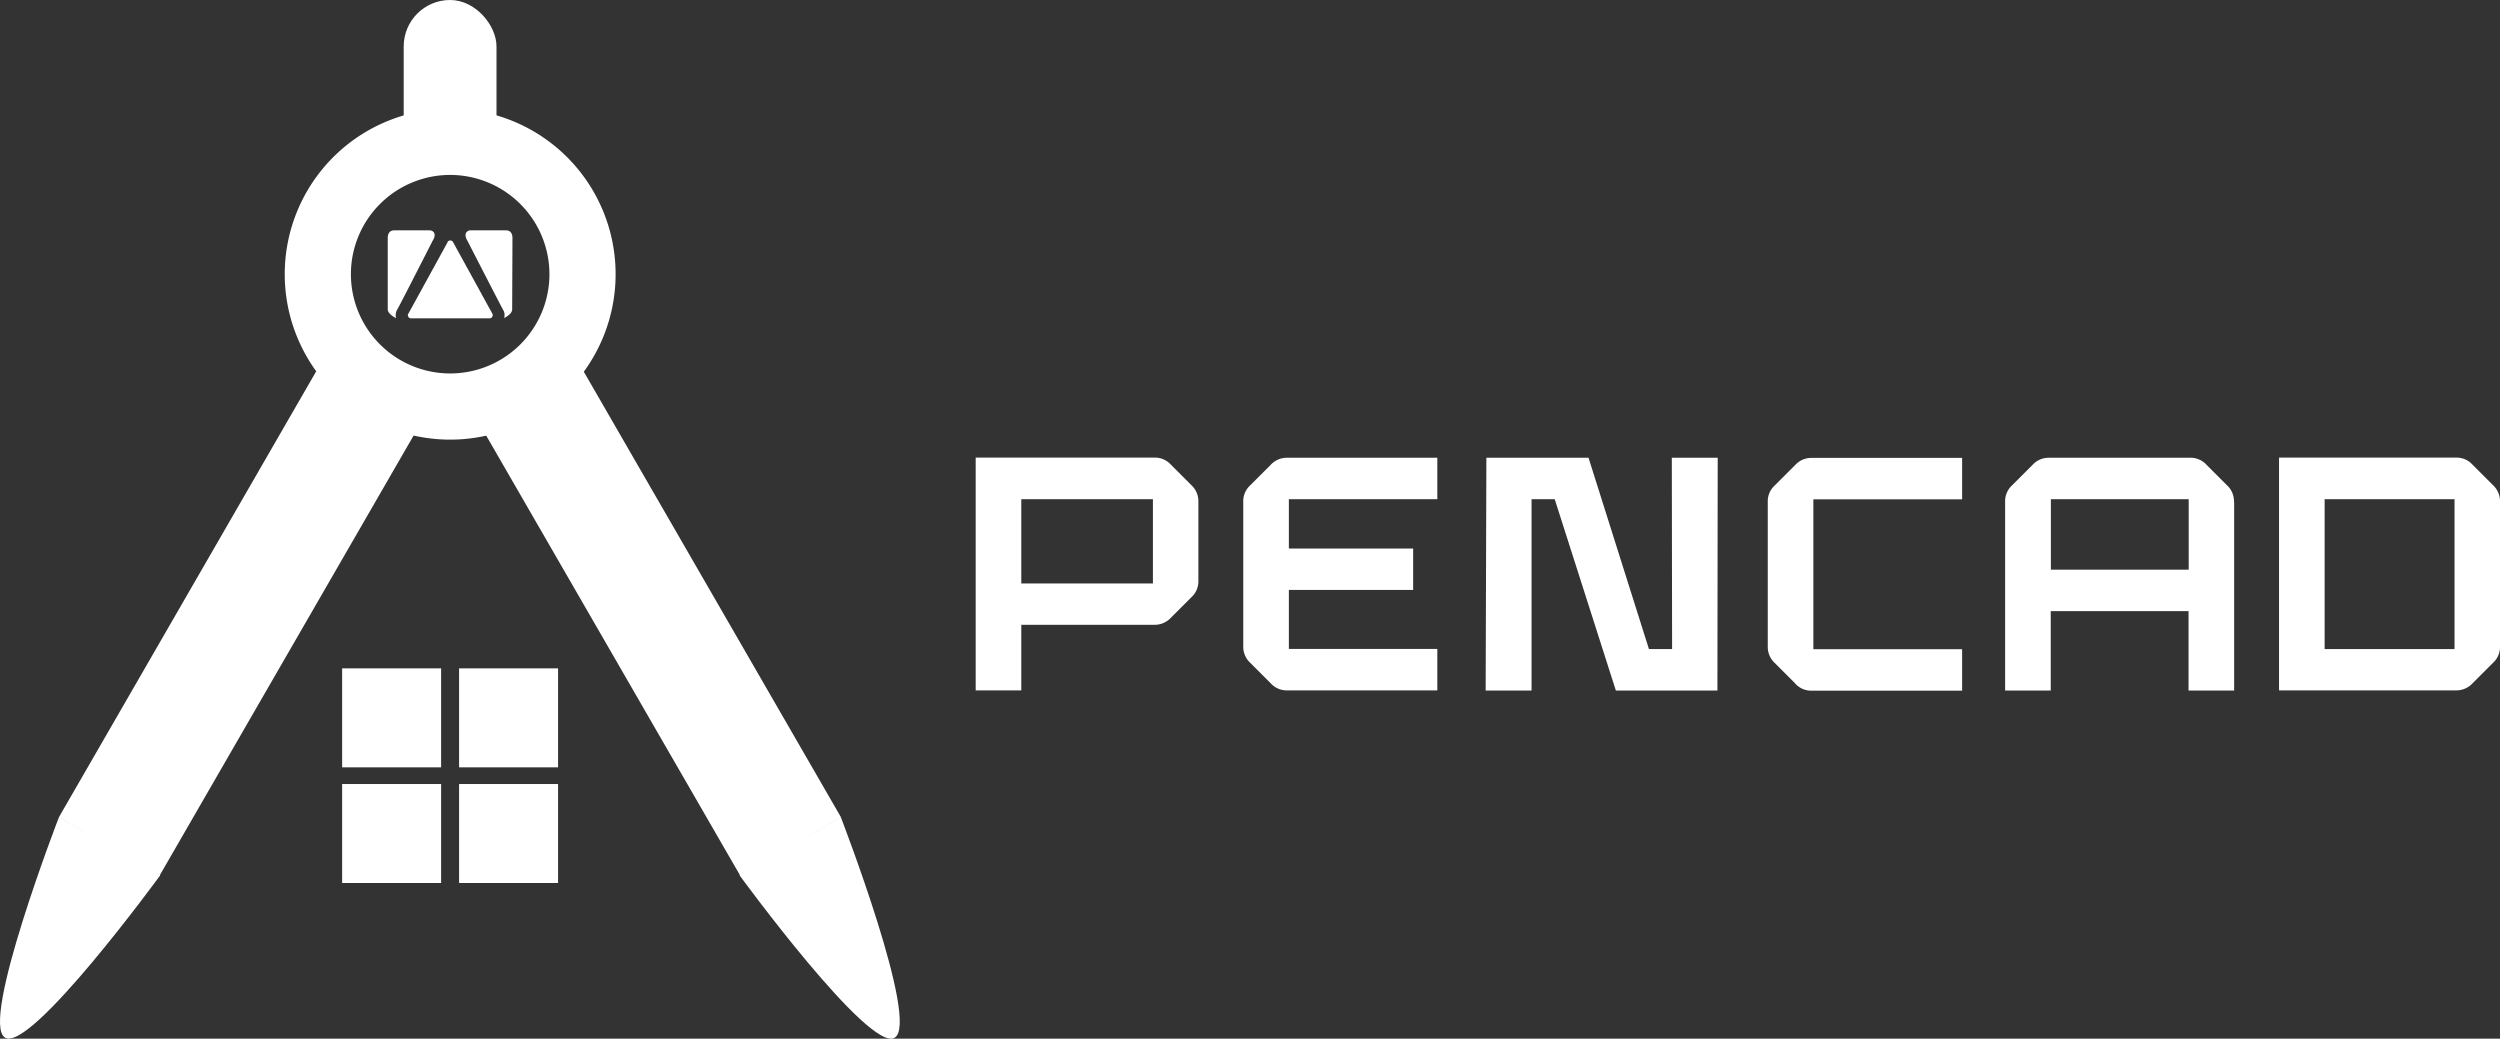
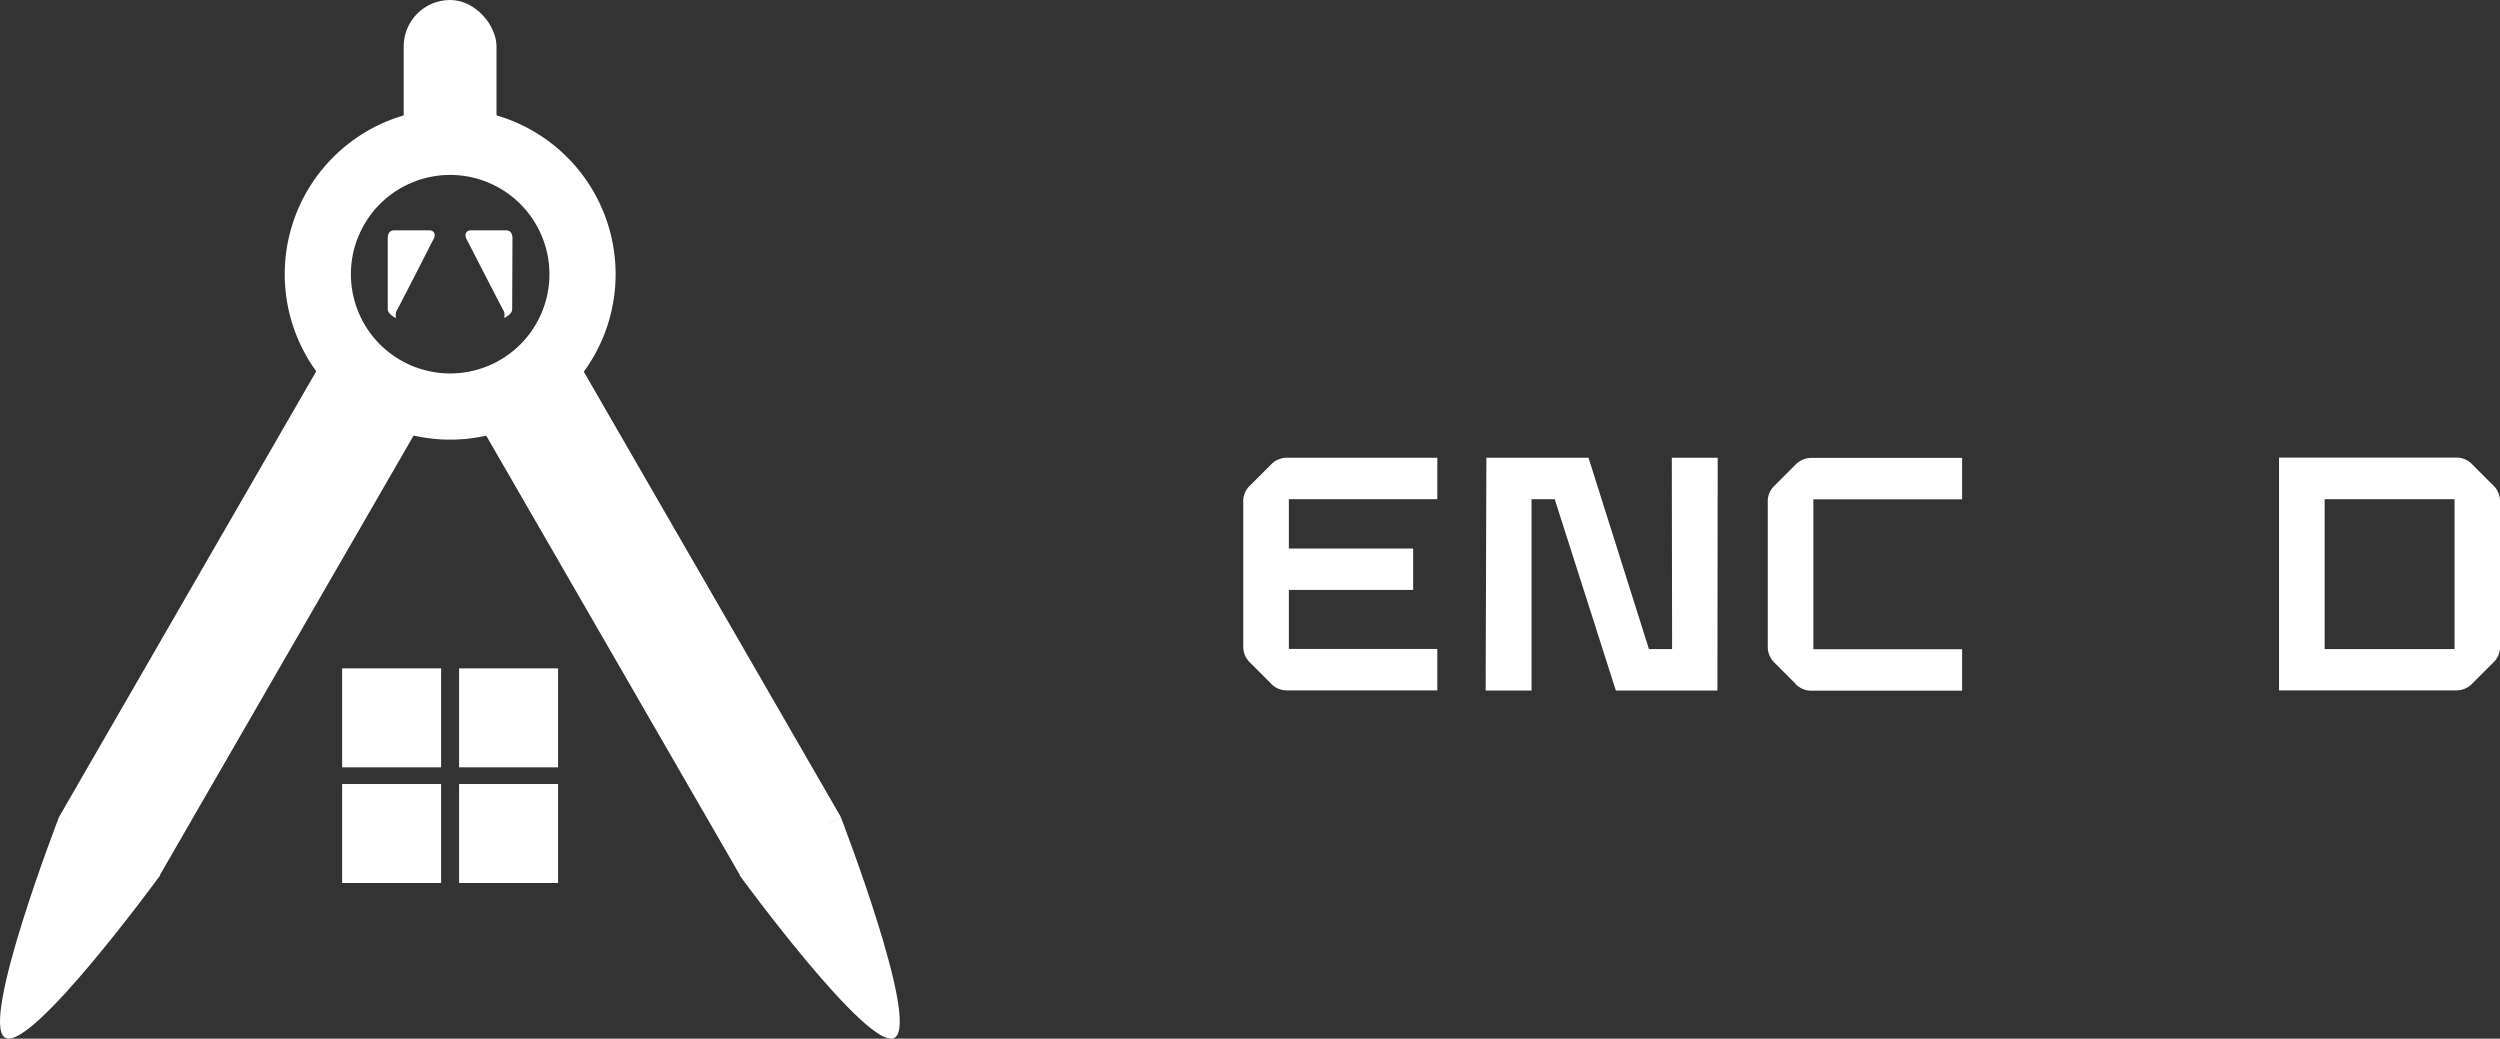
<svg xmlns="http://www.w3.org/2000/svg" id="pencadLogo" width="173.783" height="72.202" viewBox="0 0 173.783 72.202">
  <rect x="0" y="0" width="173.783" height="72.202" fill="#333333" stroke="none" />
  <g id="Group_1243" transform="translate(0.003)">
    <g id="Group_1239">
      <g id="Group_1236">
        <g id="Group_1235">
          <g id="Group_1234">
            <path id="Path_989" d="M31.29,12.16a6.9,6.9,0,1,0,6.9,6.9h0a6.907,6.907,0,0,0-6.9-6.9m0-4.6a11.5,11.5,0,1,1-11.5,11.5,11.5,11.5,0,0,1,11.5-11.5Z" fill="#fff" />
            <g id="Group_1232">
              <path id="Path_477" d="M4.09,56.81l6.98,4.09L29,29.84l-7.01-4.05Z" fill="#fff" />
              <path id="Path_478" d="M.35,72.13C-1.43,71.09,4.1,56.79,4.1,56.79l7.03,4.06S2.14,73.18.35,72.13Z" fill="#fff" />
            </g>
            <rect id="Rectangle_255" width="6.45" height="11.33" rx="3.225" transform="translate(28.06)" fill="#fff" />
            <rect id="Rectangle_325" width="6.88" height="6.88" transform="translate(23.78 46.46)" fill="#fff" />
            <rect id="Rectangle_326" width="6.88" height="6.88" transform="translate(23.78 54.5)" fill="#fff" />
            <rect id="Rectangle_323" width="6.88" height="6.88" transform="translate(31.91 46.46)" fill="#fff" />
            <rect id="Rectangle_324" width="6.88" height="6.88" transform="translate(31.91 54.5)" fill="#fff" />
            <path id="Path_514" d="M27.53,22.11a.757.757,0,0,1,.08-.59c.18-.3,2.49-4.84,2.49-4.84.07-.08.29-.57-.2-.67H27.42c-.36,0-.48.25-.47.59v4.92C26.98,21.87,27.53,22.11,27.53,22.11Z" fill="#fff" />
            <path id="Path_513" d="M35.04,22.11a.717.717,0,0,0-.08-.59c-.17-.3-2.5-4.84-2.5-4.84-.06-.08-.28-.57.21-.67h2.48c.36,0,.48.25.47.59l-.02,4.92c-.02.35-.57.59-.57.59Z" fill="#fff" />
-             <path id="Path_515" d="M31.1,16.83a.227.227,0,0,1,.3-.09.2.2,0,0,1,.09.09l2.73,4.97a.218.218,0,0,1-.09.3.193.193,0,0,1-.1.03H28.57a.222.222,0,0,1-.22-.22.121.121,0,0,1,.03-.1l2.73-4.97Z" fill="#fff" />
            <g id="Group_1233">
              <path id="Path_477-2" d="M58.45,56.81,51.47,60.9,33.54,29.84l7.01-4.05L58.45,56.8Z" fill="#fff" />
              <path id="Path_478-2" d="M62.19,72.13c1.78-1.04-3.75-15.34-3.75-15.34l-7.03,4.06s9,12.33,10.78,11.29Z" fill="#fff" />
            </g>
          </g>
        </g>
      </g>
    </g>
    <g id="PENCAD">
      <g id="Group_1244" data-name="Group 1244">
-         <path id="Path_990" data-name="Path 990" d="M83.3,34.89v5.47a1.491,1.491,0,0,1-.48,1.15l-1.44,1.44a1.52,1.52,0,0,1-1.15.48H70.99v4.56H67.82V31.81H80.23a1.491,1.491,0,0,1,1.15.48l1.44,1.44a1.52,1.52,0,0,1,.48,1.15Zm-3.16-.19H70.99v5.86h9.15Z" fill="#fff" />
        <path id="Path_991" data-name="Path 991" d="M89.59,34.7v3.43h8.64v2.88H89.59v4.1H99.91v2.88H89.49a1.491,1.491,0,0,1-1.15-.48L86.9,46.07a1.52,1.52,0,0,1-.48-1.15V34.89a1.491,1.491,0,0,1,.48-1.15l1.44-1.44a1.52,1.52,0,0,1,1.15-.48H99.91V34.7H89.59Z" fill="#fff" />
        <path id="Path_992" data-name="Path 992" d="M103.32,31.82h7.1l4.2,13.3h1.61l-.02-13.3h3.19L119.38,48h-7.06l-4.25-13.3h-1.61V48h-3.19l.05-16.18Z" fill="#fff" />
        <path id="Path_993" data-name="Path 993" d="M124.8,47.52l-1.44-1.44a1.52,1.52,0,0,1-.48-1.15V34.9a1.491,1.491,0,0,1,.48-1.15l1.44-1.44a1.52,1.52,0,0,1,1.15-.48h10.44v2.88H126.05V45.13h10.34v2.88H125.95a1.491,1.491,0,0,1-1.15-.48Z" fill="#fff" />
-         <path id="Path_994" data-name="Path 994" d="M155.3,34.89V48h-3.17V42.48h-9.58V48h-3.17V34.89a1.491,1.491,0,0,1,.48-1.15l1.44-1.44a1.52,1.52,0,0,1,1.15-.48h9.77a1.491,1.491,0,0,1,1.15.48l1.44,1.44a1.52,1.52,0,0,1,.48,1.15Zm-3.16,4.71V34.7h-9.58v4.9Z" fill="#fff" />
        <path id="Path_995" data-name="Path 995" d="M173.78,34.89V44.92a1.491,1.491,0,0,1-.48,1.15l-1.44,1.44a1.52,1.52,0,0,1-1.15.48H158.42V31.81h12.29a1.491,1.491,0,0,1,1.15.48l1.44,1.44a1.52,1.52,0,0,1,.48,1.15Zm-3.16-.19h-9.03V45.12h9.03V34.7Z" fill="#fff" />
      </g>
    </g>
  </g>
</svg>